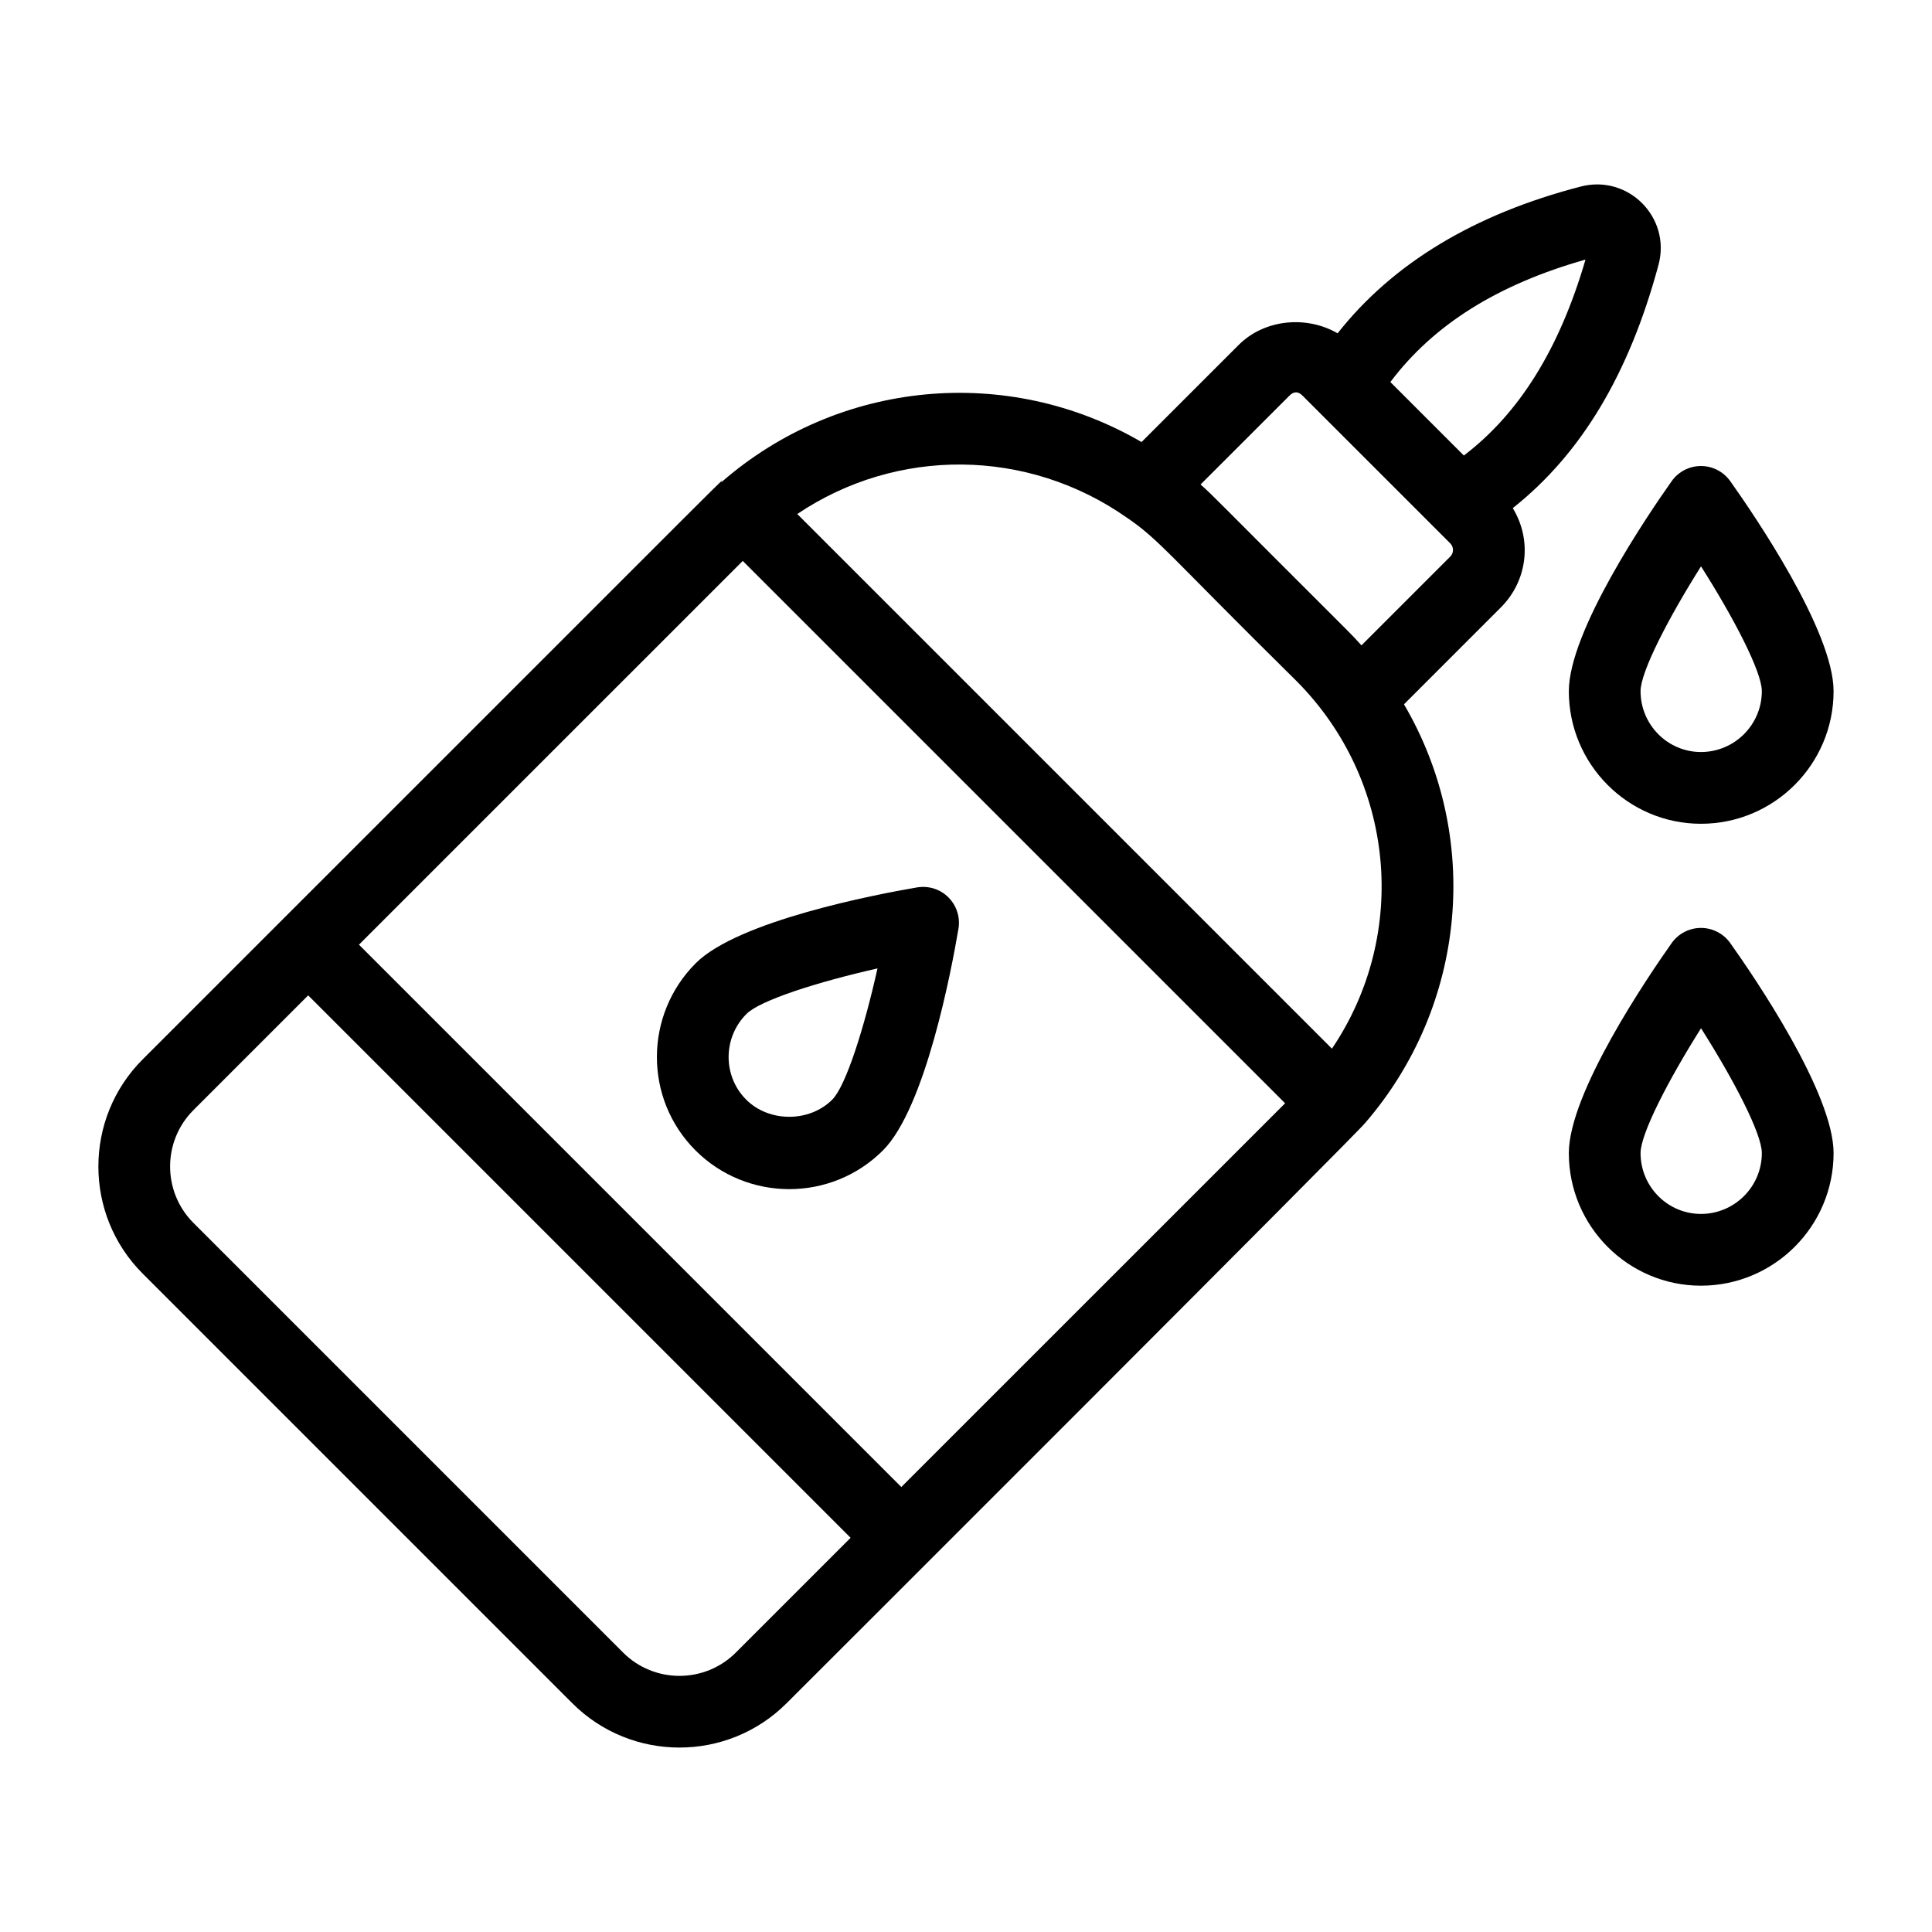
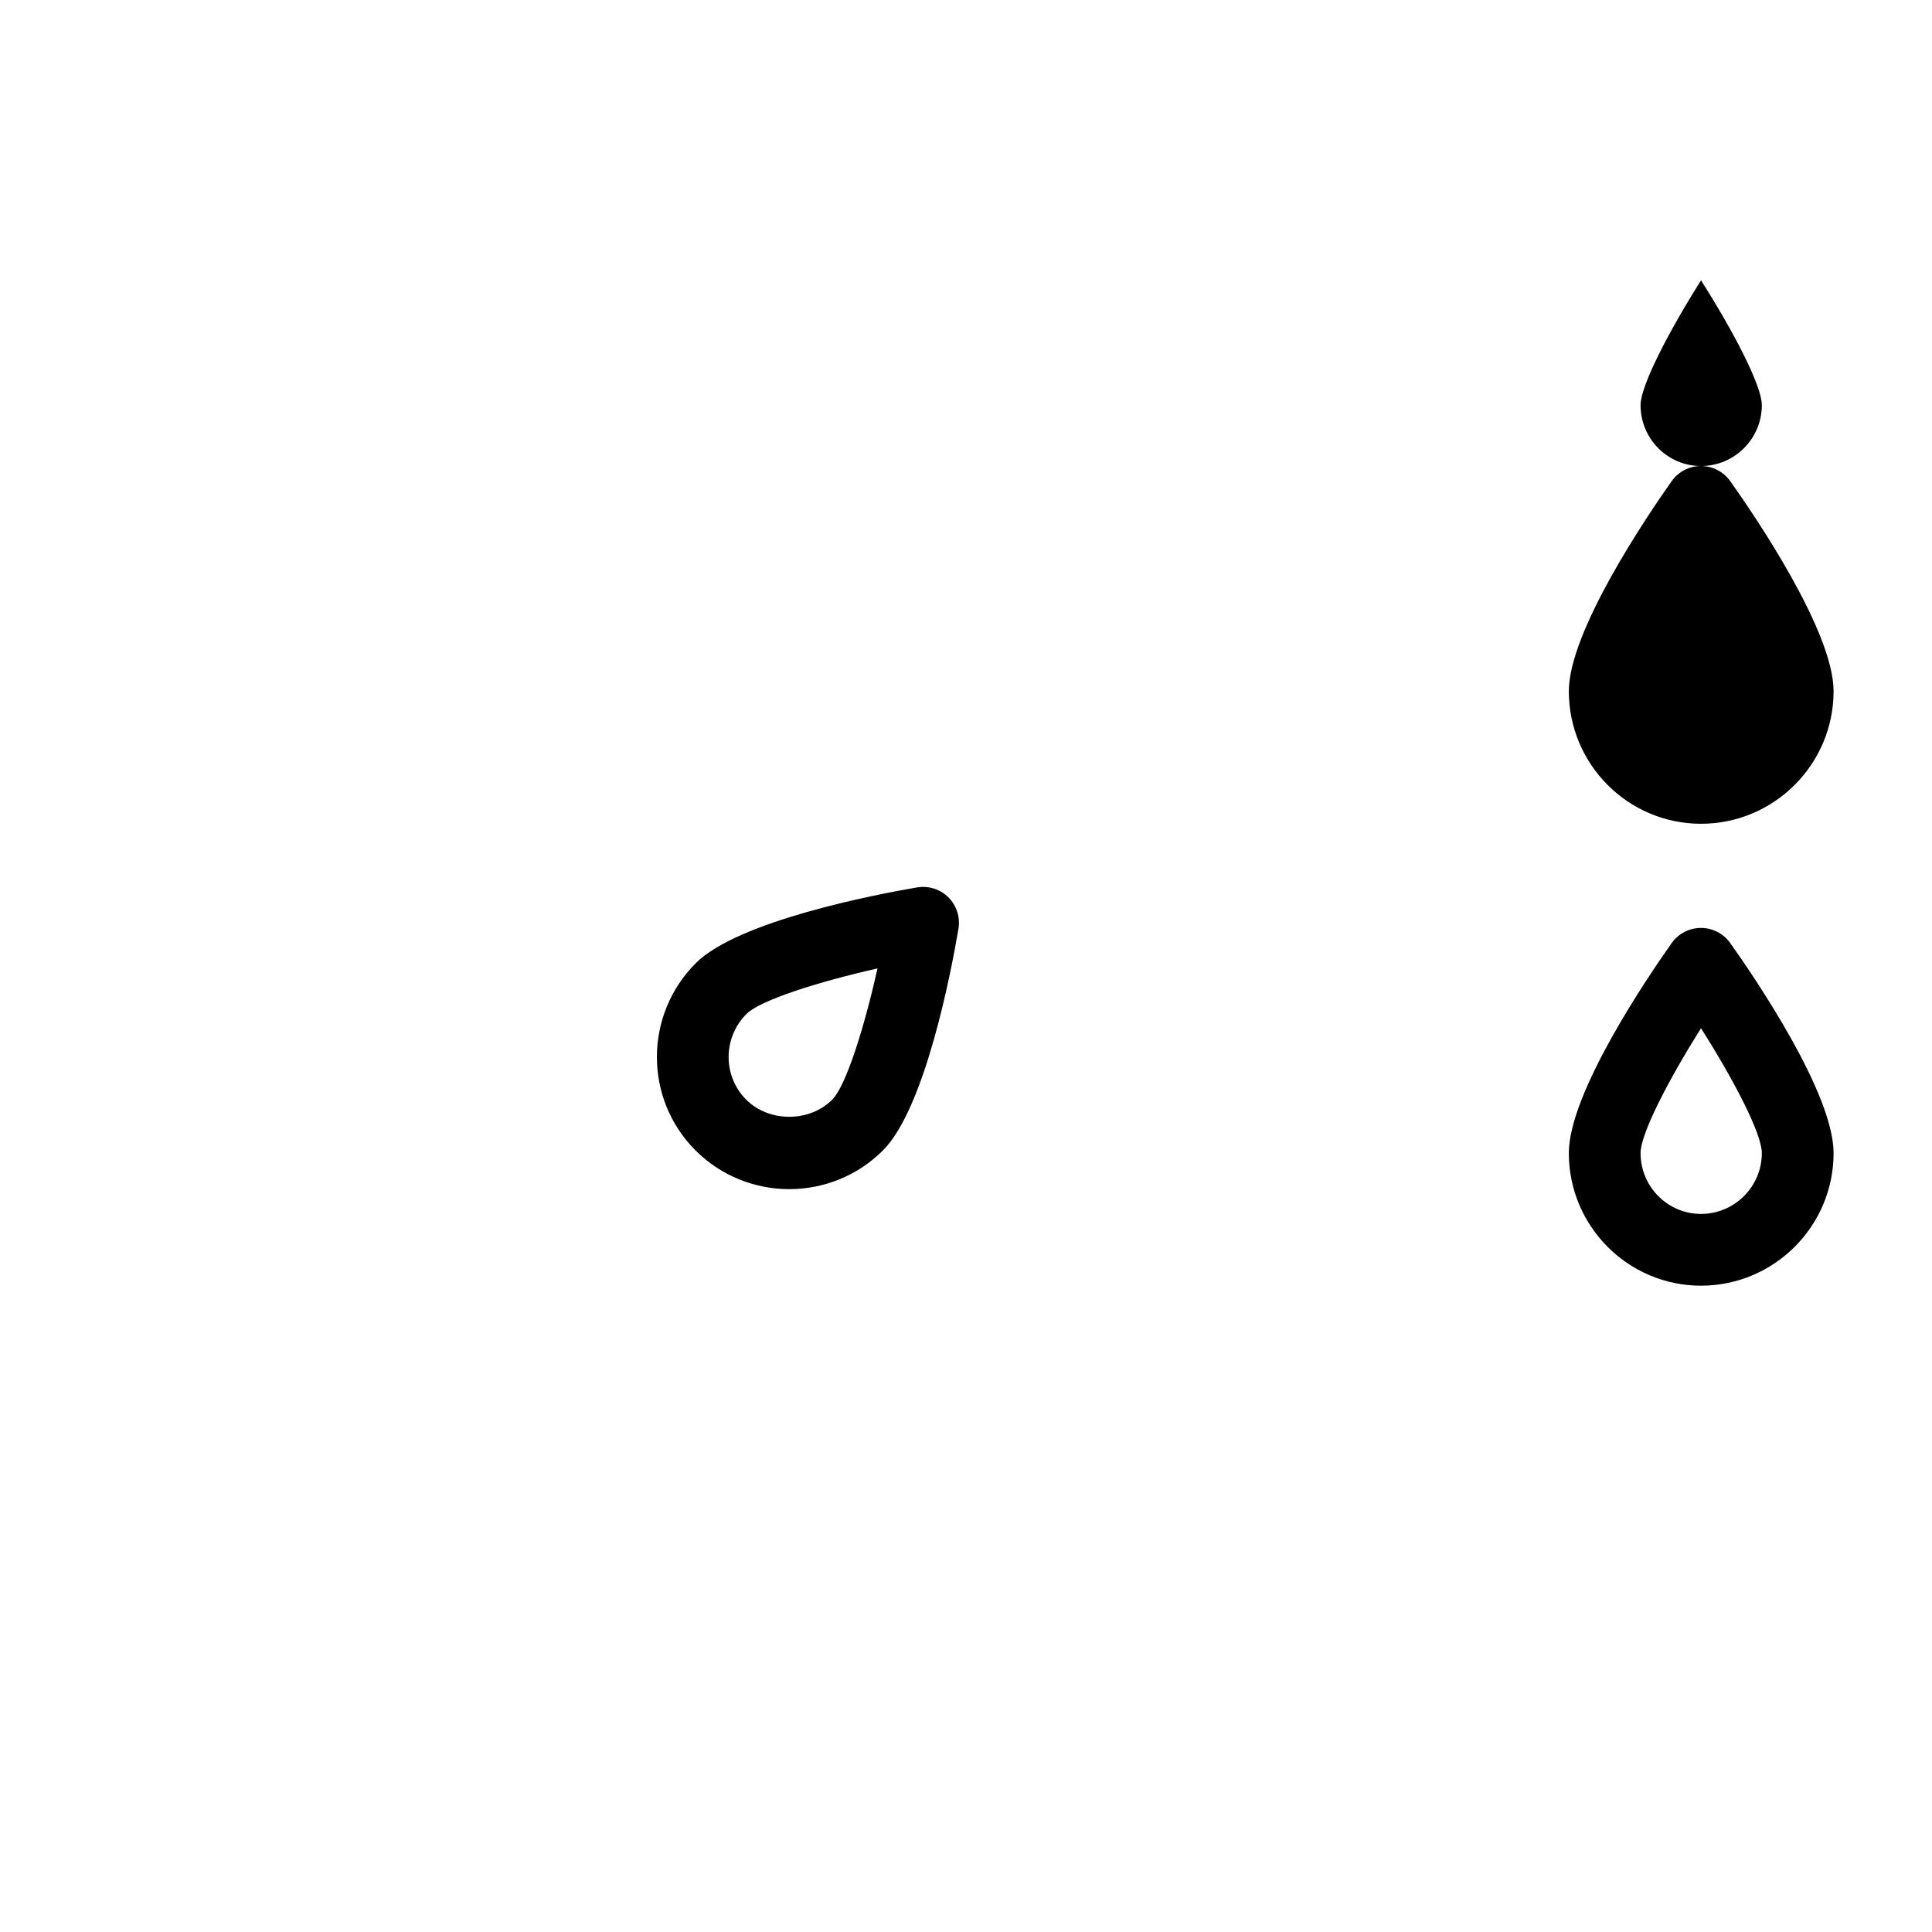
<svg xmlns="http://www.w3.org/2000/svg" fill="#000000" width="800px" height="800px" version="1.1" viewBox="144 144 512 512">
  <g>
-     <path d="m352.45 595.38c8.398-8.359 152.09-151.9 153.34-153.79 26.863-31.129 30.953-75.711 10.281-110.94l25.691-25.695c6.887-6.879 8.43-17.602 3.141-26.301 18.121-14.34 30.832-35.523 38.621-64.473 3.363-12.527-7.992-23.992-20.57-20.754-28.293 7.316-49.906 20.402-64.473 38.906-8.211-4.766-19.391-3.777-26.242 3.102l-25.719 25.711c-35.527-20.703-80.254-16.453-111.29 10.598-2.231 1.664 23.82-24.191-153.42 153-15.652 15.652-15.652 41.125 0 56.773l113.86 113.86c15.656 15.66 41.125 15.656 56.781 0zm-11.613-302.73 143.73 143.73-101.71 101.7-143.73-143.73zm223.34-79.859c-6.898 23.621-17.5 40.707-32.238 51.926-0.973-0.973-20.68-20.676-19.477-19.473 11.418-15.195 28.434-25.863 51.715-32.453zm-78.477 36.078c1.207-1.207 2.32-1.184 3.508 0.004 1.012 1.012 40.457 40.453 39.117 39.113 0.965 0.965 0.992 2.535 0 3.519v0.004l-23.523 23.523c-1.227-1.379-2.516-2.738-3.852-4.074-35.656-35.586-35.082-35.258-38.785-38.566zm-43.168 32.242c8.738 5.938 11.133 9.902 44.977 43.293 26.191 26.23 30.07 66.965 9.469 97.504l-141.69-141.69c26.379-17.758 60.945-17.504 87.242 0.895zm-247.27 157.08 30.41-30.41 143.75 143.75-30.41 30.41c-8.242 8.242-21.648 8.242-29.891 0l-113.86-113.86c-8.242-8.242-8.242-21.648 0-29.891z" />
    <path d="m398 390.13c0.512-3.039-0.484-6.141-2.664-8.316-2.164-2.172-5.219-3.148-8.316-2.641-10.906 1.871-47.391 8.844-58.633 20.082-13.703 13.703-13.738 35.953-0.082 49.605 13.648 13.648 35.941 13.75 49.691 0 11.242-11.25 18.148-47.797 20.004-58.73zm-33.445 45.285c-6.051 6.066-16.766 6.059-22.809 0-6.238-6.238-6.199-16.43 0.082-22.715 3.621-3.625 18.91-8.488 34.719-12.059-3.535 15.844-8.371 31.152-11.992 34.773z" />
-     <path d="m594.77 267.5h-0.008c-3.082 0.004-5.969 1.5-7.75 4.016-6.394 9.035-27.254 39.766-27.254 55.652 0 19.379 15.707 35.141 35.016 35.141 19.383 0 35.145-15.762 35.145-35.141 0-15.902-20.969-46.629-27.395-55.672-1.793-2.508-4.68-3.996-7.754-3.996zm0 75.793c-8.828 0-16.004-7.234-16.004-16.129 0-5.125 7.371-19.367 16.023-33.074 8.707 13.703 16.117 27.945 16.117 33.074-0.004 8.895-7.242 16.129-16.137 16.129z" />
+     <path d="m594.77 267.5h-0.008c-3.082 0.004-5.969 1.5-7.75 4.016-6.394 9.035-27.254 39.766-27.254 55.652 0 19.379 15.707 35.141 35.016 35.141 19.383 0 35.145-15.762 35.145-35.141 0-15.902-20.969-46.629-27.395-55.672-1.793-2.508-4.68-3.996-7.754-3.996zc-8.828 0-16.004-7.234-16.004-16.129 0-5.125 7.371-19.367 16.023-33.074 8.707 13.703 16.117 27.945 16.117 33.074-0.004 8.895-7.242 16.129-16.137 16.129z" />
    <path d="m594.77 389.91h-0.008c-3.082 0.004-5.969 1.5-7.75 4.016-6.394 9.035-27.254 39.766-27.254 55.656 0 19.375 15.707 35.137 35.016 35.137 19.383 0 35.145-15.762 35.145-35.137 0-15.906-20.969-46.633-27.395-55.676-1.793-2.508-4.68-3.996-7.754-3.996zm0 75.793c-8.828 0-16.004-7.231-16.004-16.125 0-5.125 7.371-19.367 16.023-33.082 8.707 13.703 16.117 27.953 16.117 33.082-0.004 8.895-7.242 16.125-16.137 16.125z" />
  </g>
</svg>